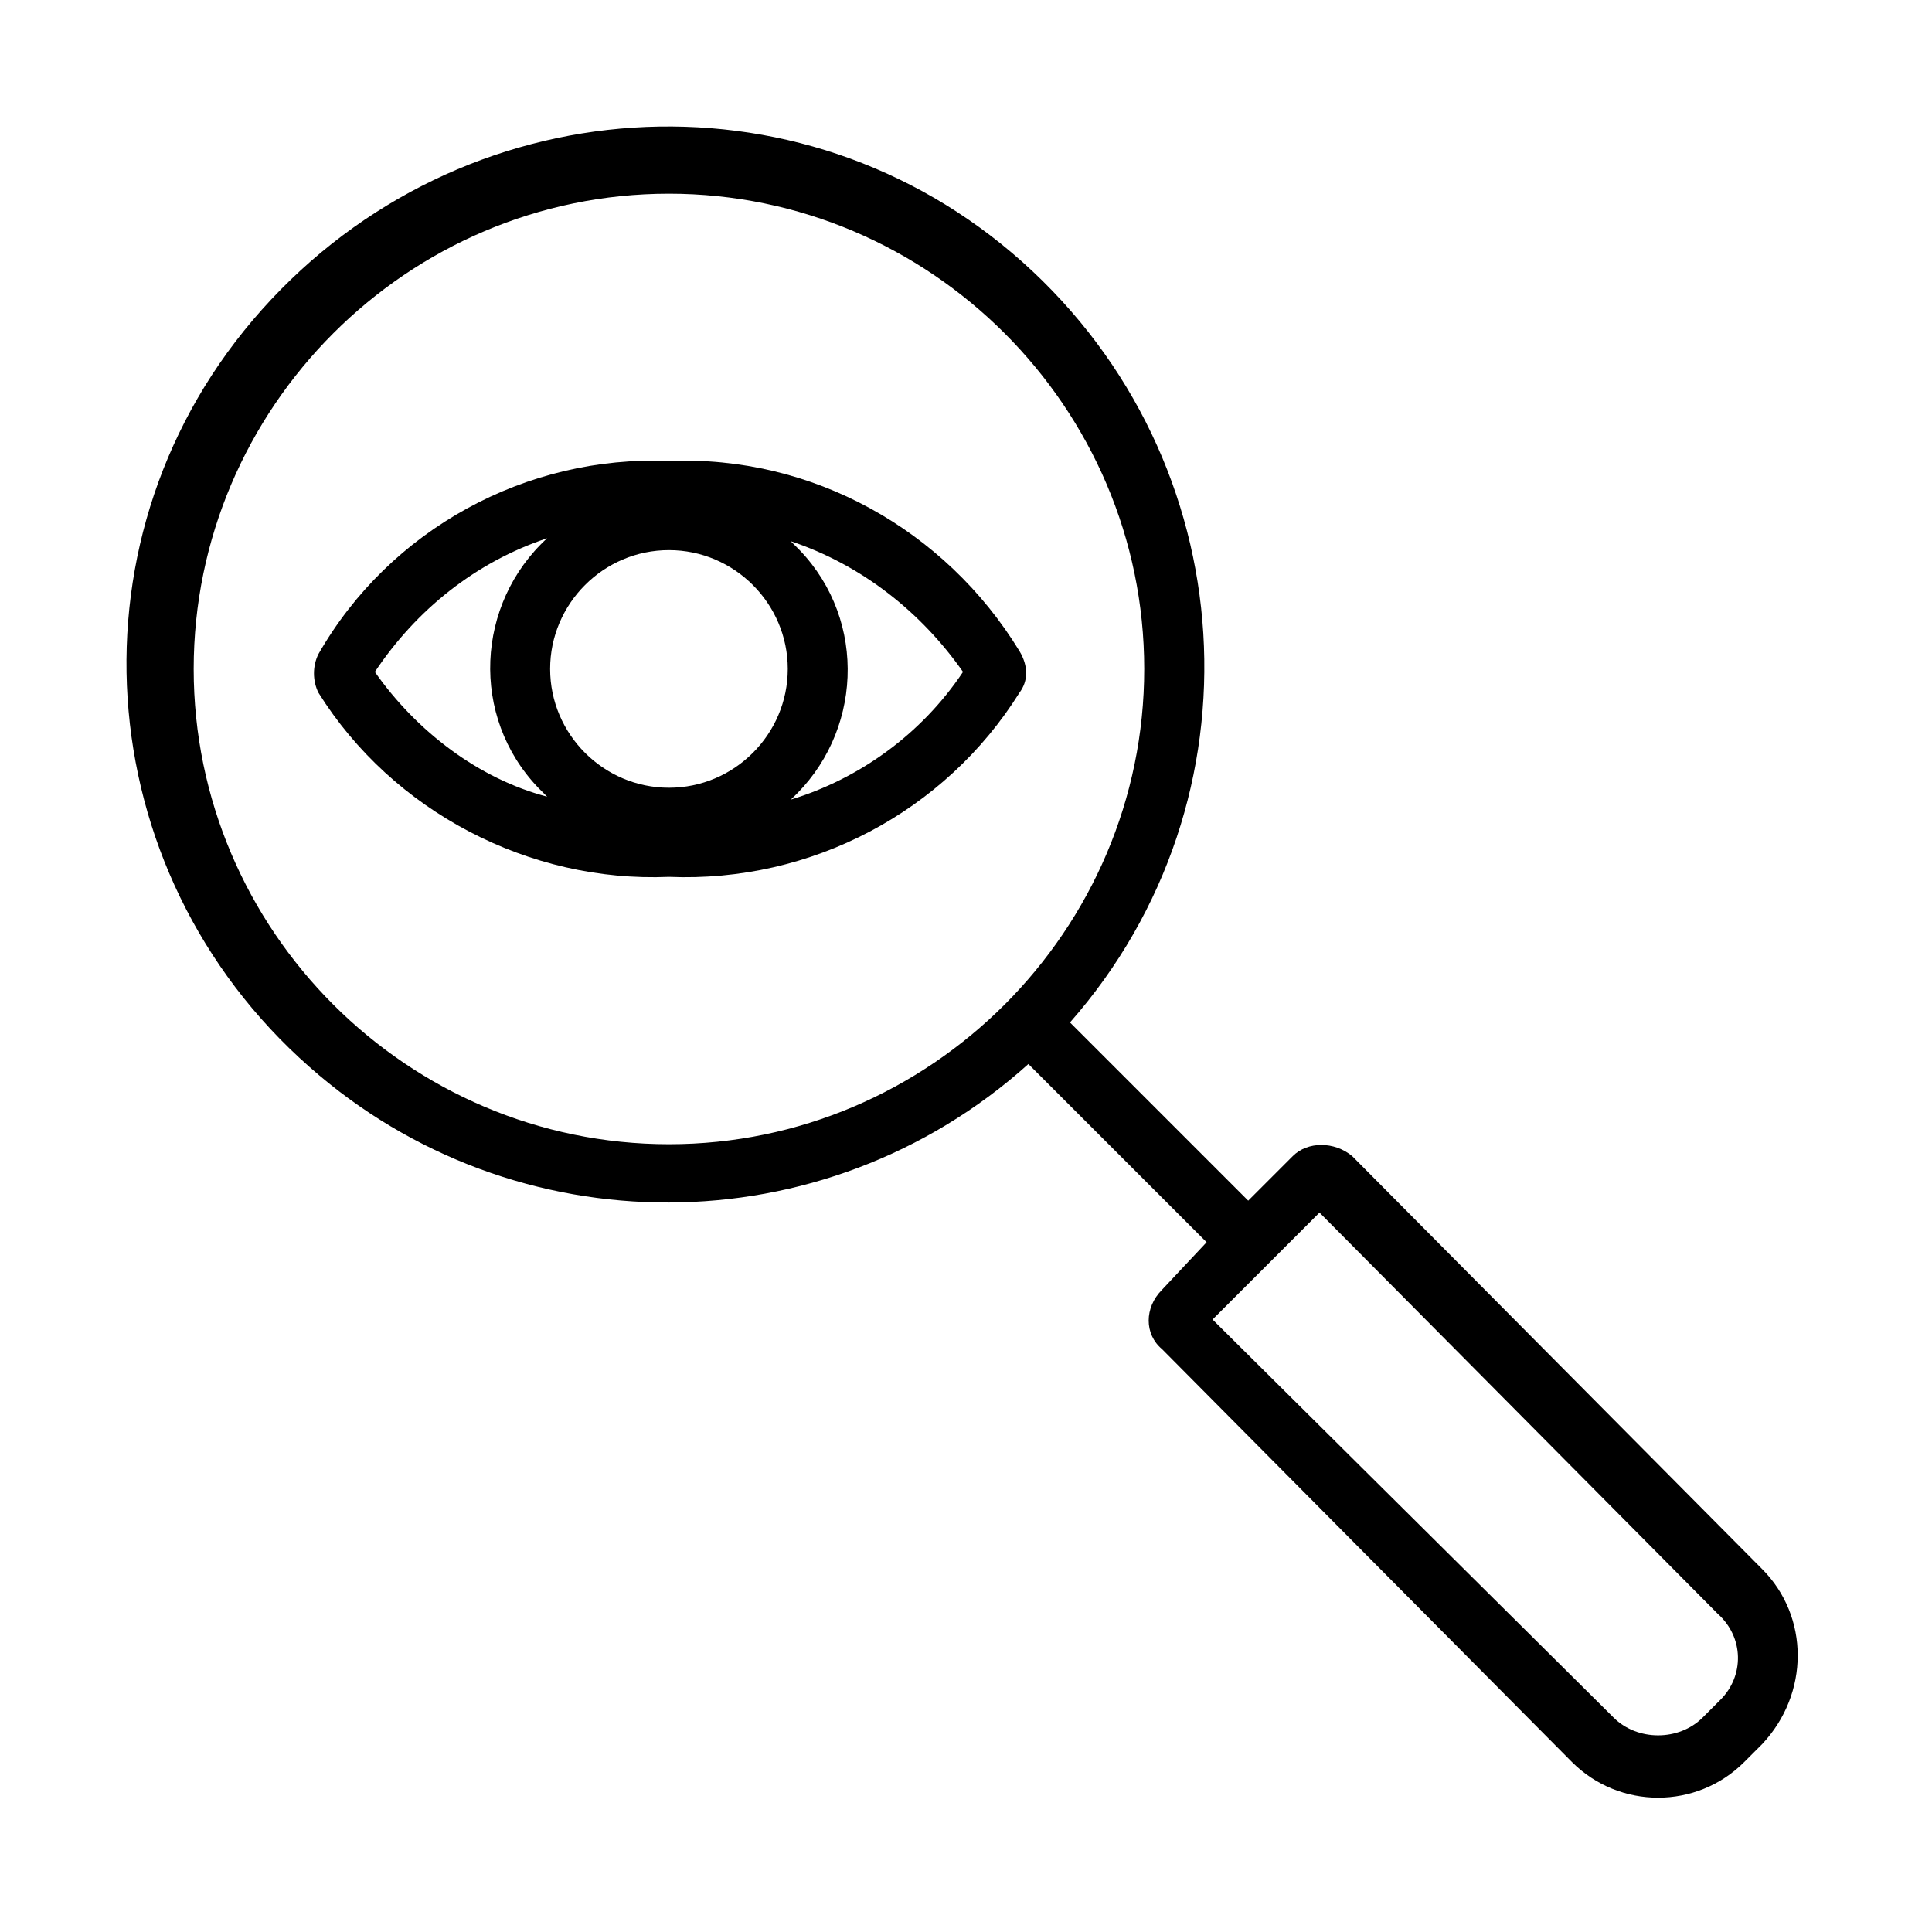
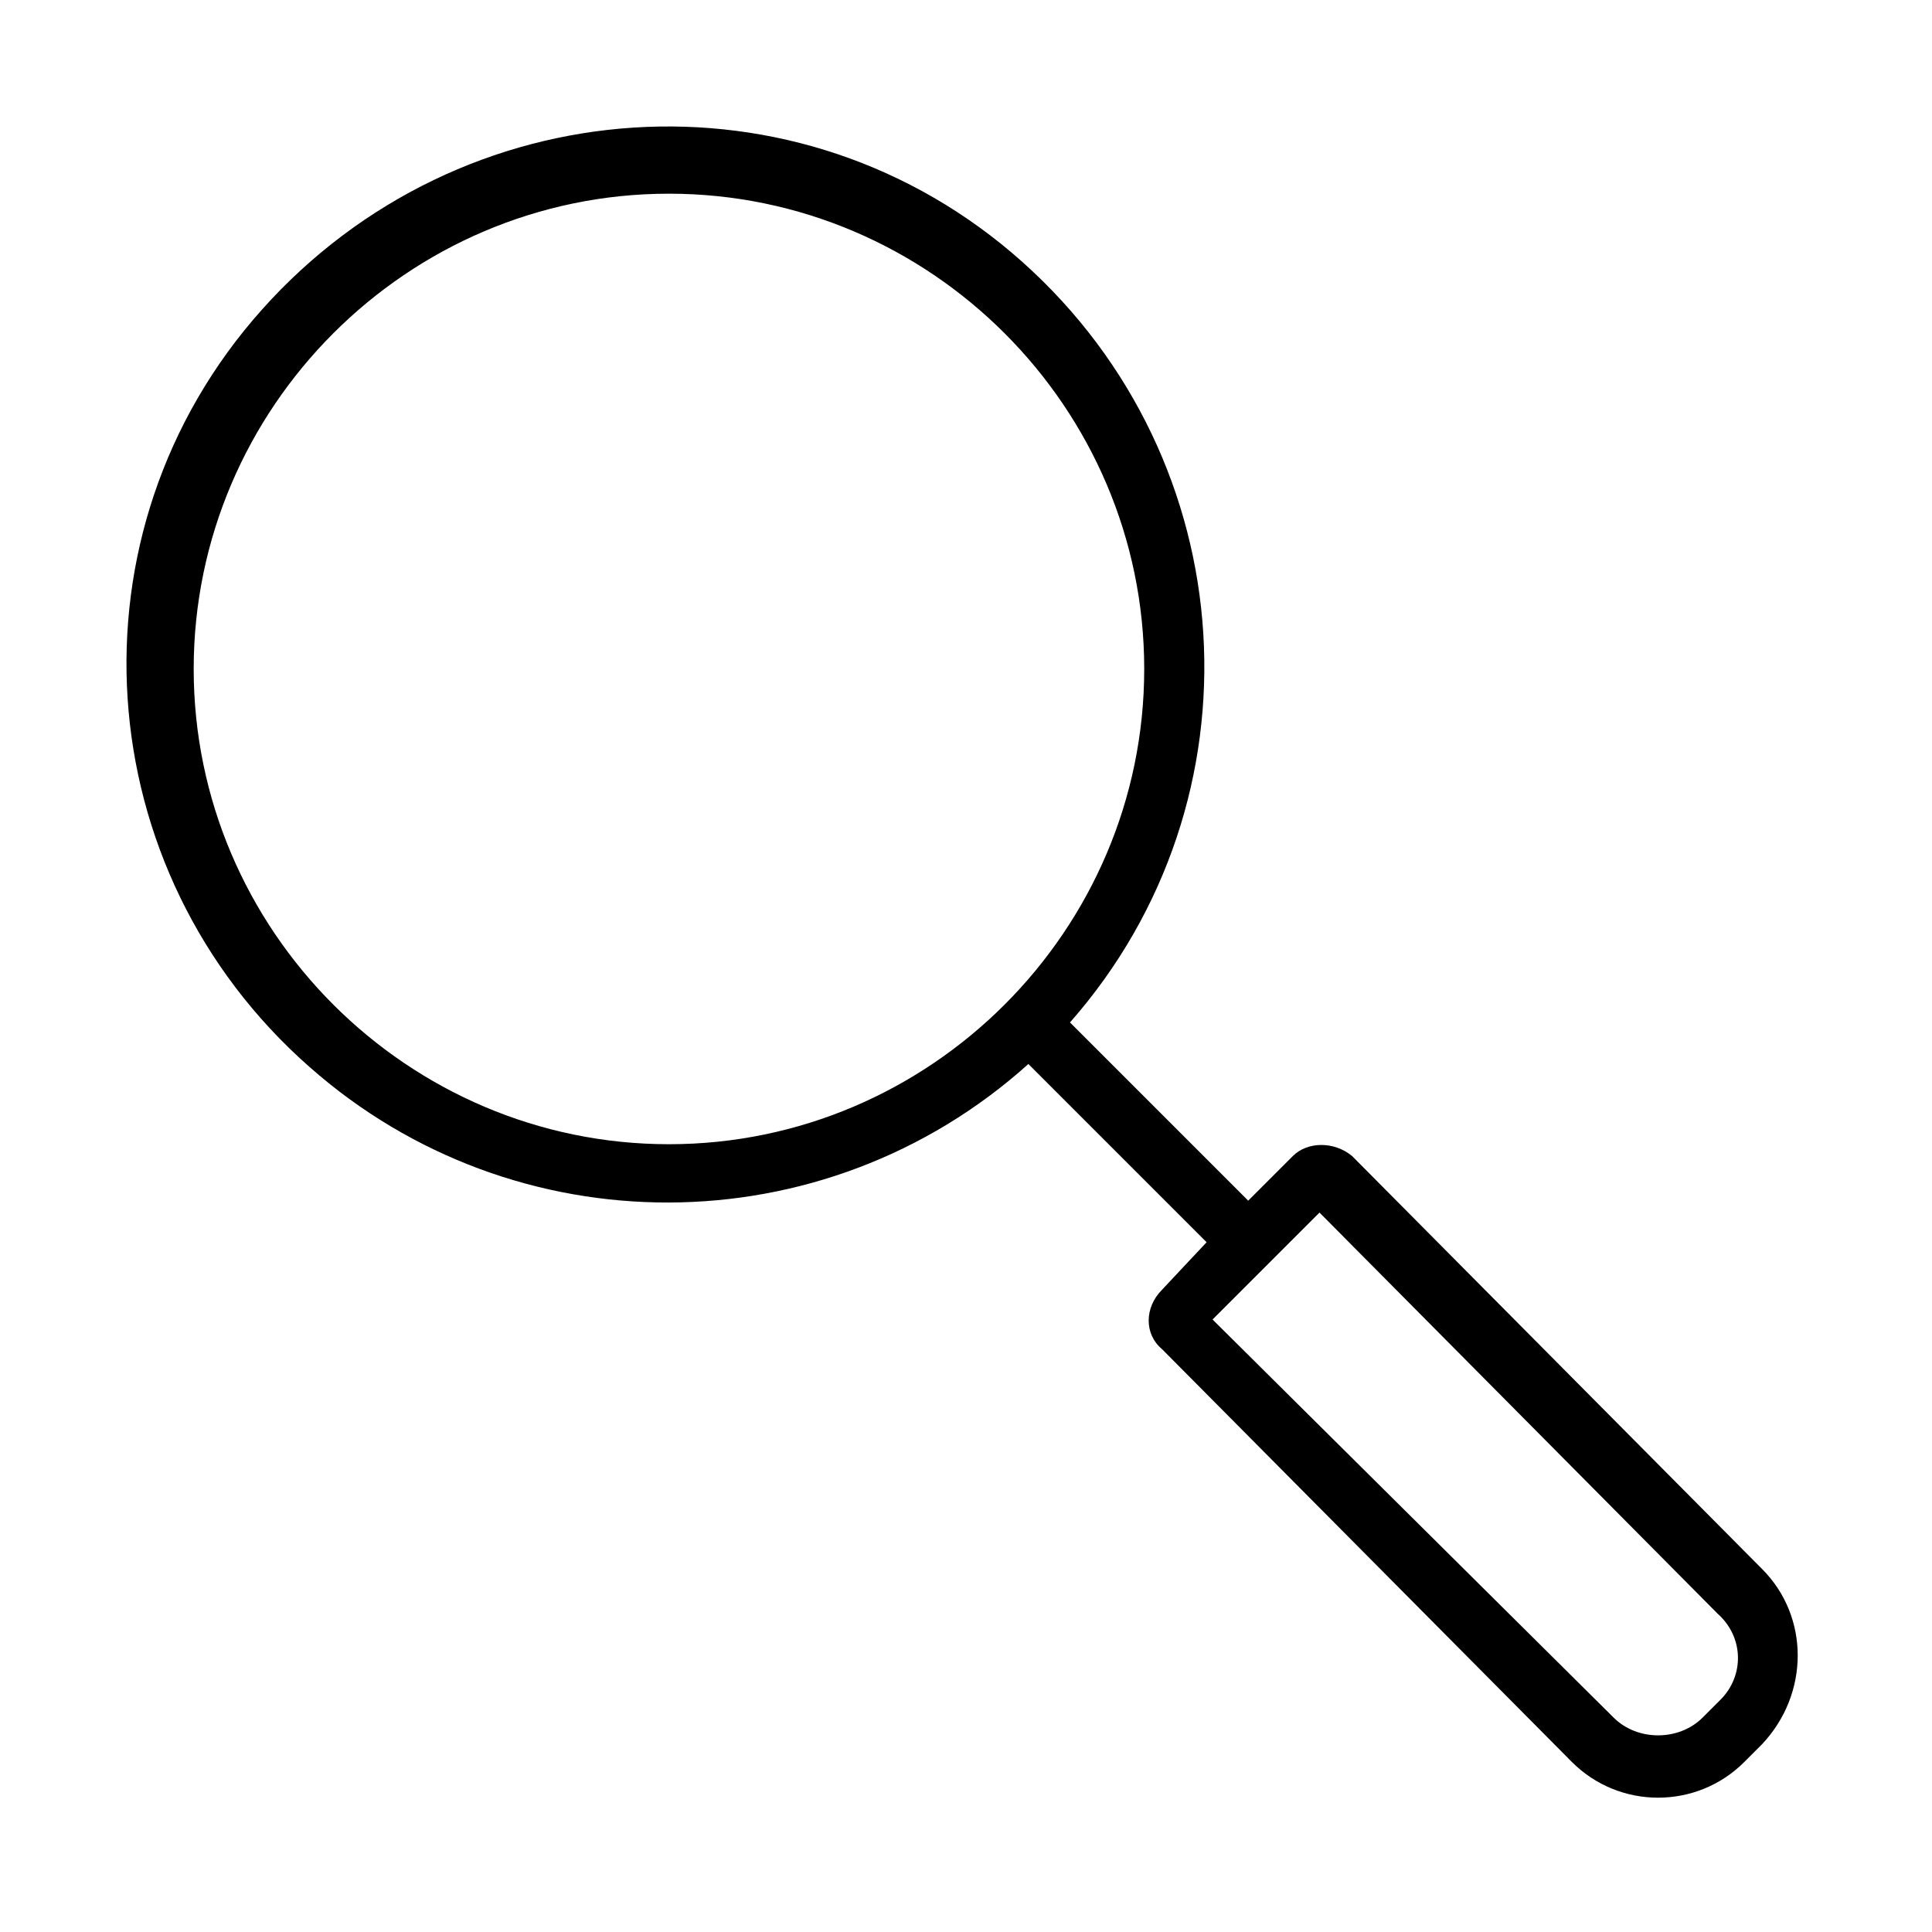
<svg xmlns="http://www.w3.org/2000/svg" fill="#000000" width="800px" height="800px" version="1.1" viewBox="144 144 512 512">
  <g>
    <path d="m610.97 559.8-108.63-109.42c-4.723-3.938-11.809-3.938-15.742 0l-11.809 11.809-47.23-47.23c51.957-59.039 46.445-148.78-12.594-201.52-59.047-52.746-148.79-46.445-201.53 12.594-52.742 59.039-46.441 148.78 12.598 200.73 54.316 48.02 136.19 48.02 190.5-0.789l47.23 47.23-11.809 12.594c-4.723 4.723-4.723 11.809 0 15.742l108.63 109.42c12.594 12.594 33.062 12.594 45.656 0l4.723-4.723c12.598-13.375 12.598-33.844 0.004-46.438zm-289.69-112.57c-69.273 0-125.95-56.68-125.95-125.95 0-69.273 56.68-125.95 125.95-125.95 69.273 0 125.95 56.68 125.95 125.95 0 69.273-56.68 125.95-125.95 125.95zm278.67 147.21-4.723 4.723c-6.297 6.297-17.32 6.297-23.617 0l-106.27-105.48 28.34-28.34 105.48 106.27c7.086 6.297 7.086 16.531 0.789 22.828z" />
-     <path d="m414.17 316.55c-19.68-32.273-55.105-51.957-92.891-50.383-37.785-1.574-73.996 18.105-92.891 51.168-1.574 3.148-1.574 7.086 0 10.234 19.68 31.488 55.891 50.383 92.891 48.805 37.785 1.574 73.211-17.32 92.891-48.805 2.363-3.148 2.363-7.082 0-11.02zm-92.891 36.211c-17.32 0-31.488-14.168-31.488-31.488 0-17.32 14.168-31.488 31.488-31.488 17.32 0 31.488 14.168 31.488 31.488 0 17.32-14.168 31.488-31.488 31.488zm-77.934-30.699c11.02-16.531 26.766-29.125 45.656-35.426-18.895 17.32-20.469 47.23-2.363 66.125 0.789 0.789 1.574 1.574 2.363 2.363-18.102-4.723-34.633-17.32-45.656-33.062zm110.21 33.848c18.895-17.32 20.469-47.23 2.363-66.125-0.789-0.789-1.574-1.574-2.363-2.363 18.895 6.297 34.637 18.895 45.656 34.637-11.02 16.535-27.551 28.344-45.656 33.852z" />
  </g>
</svg>